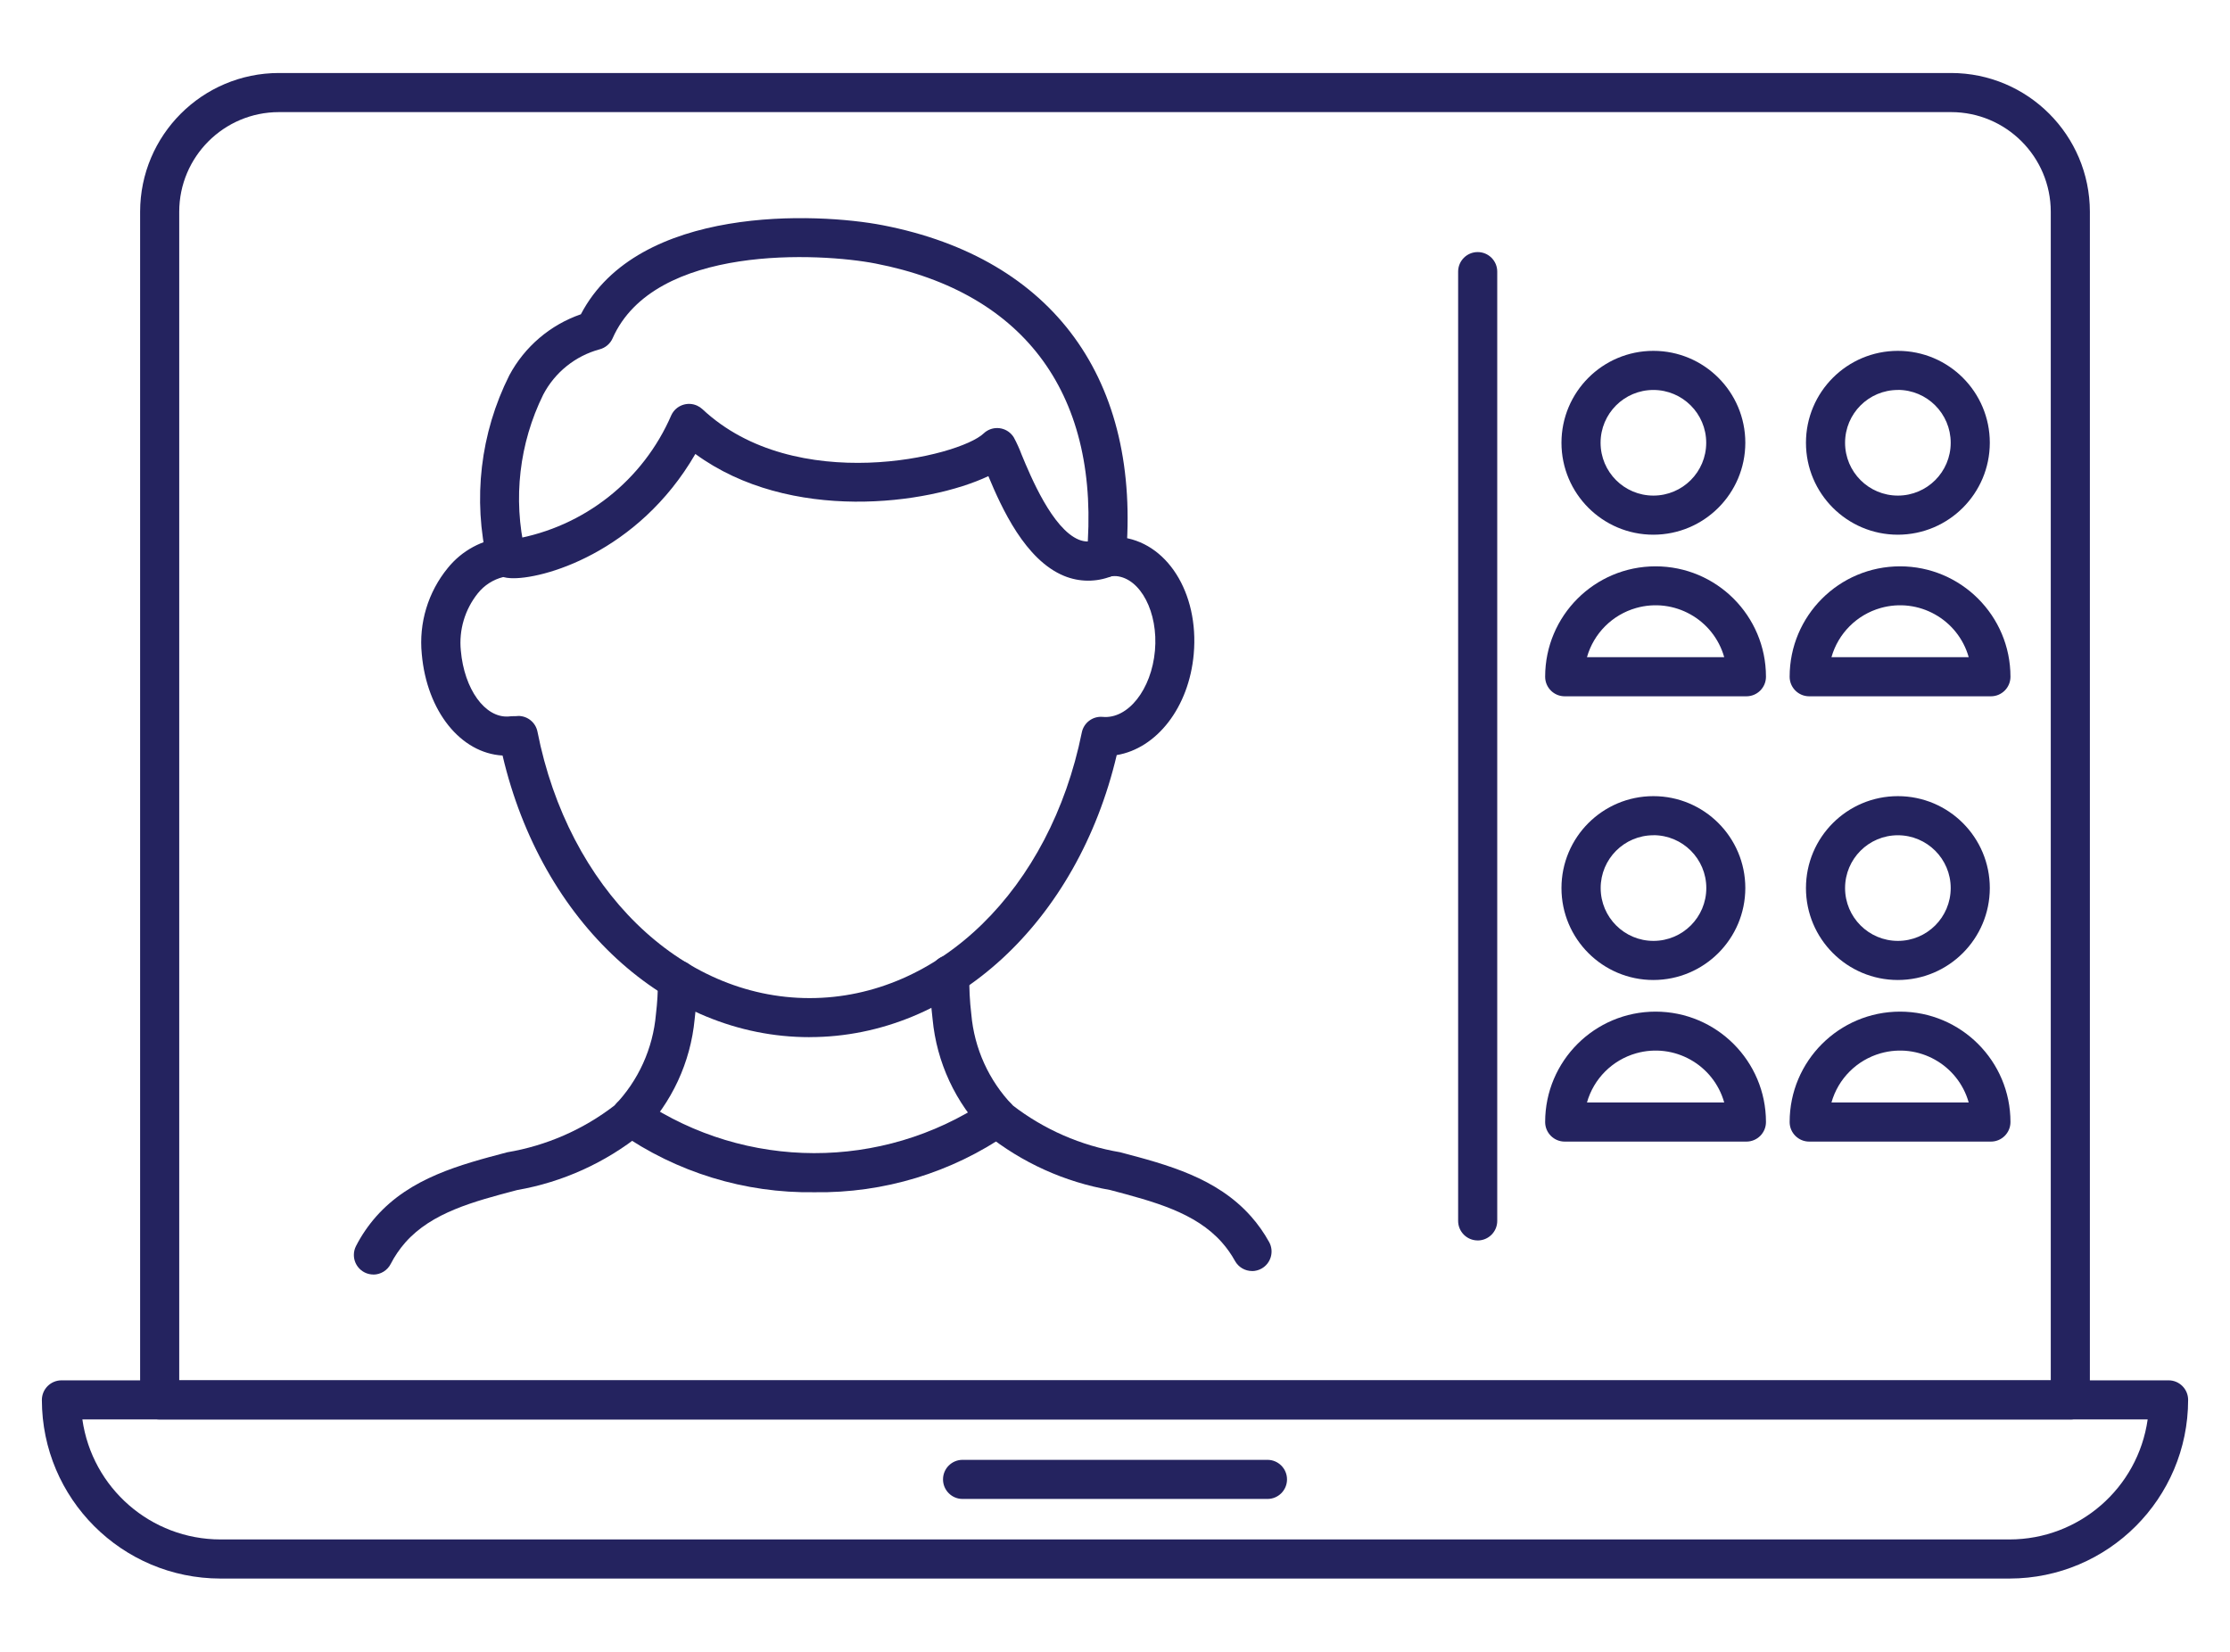
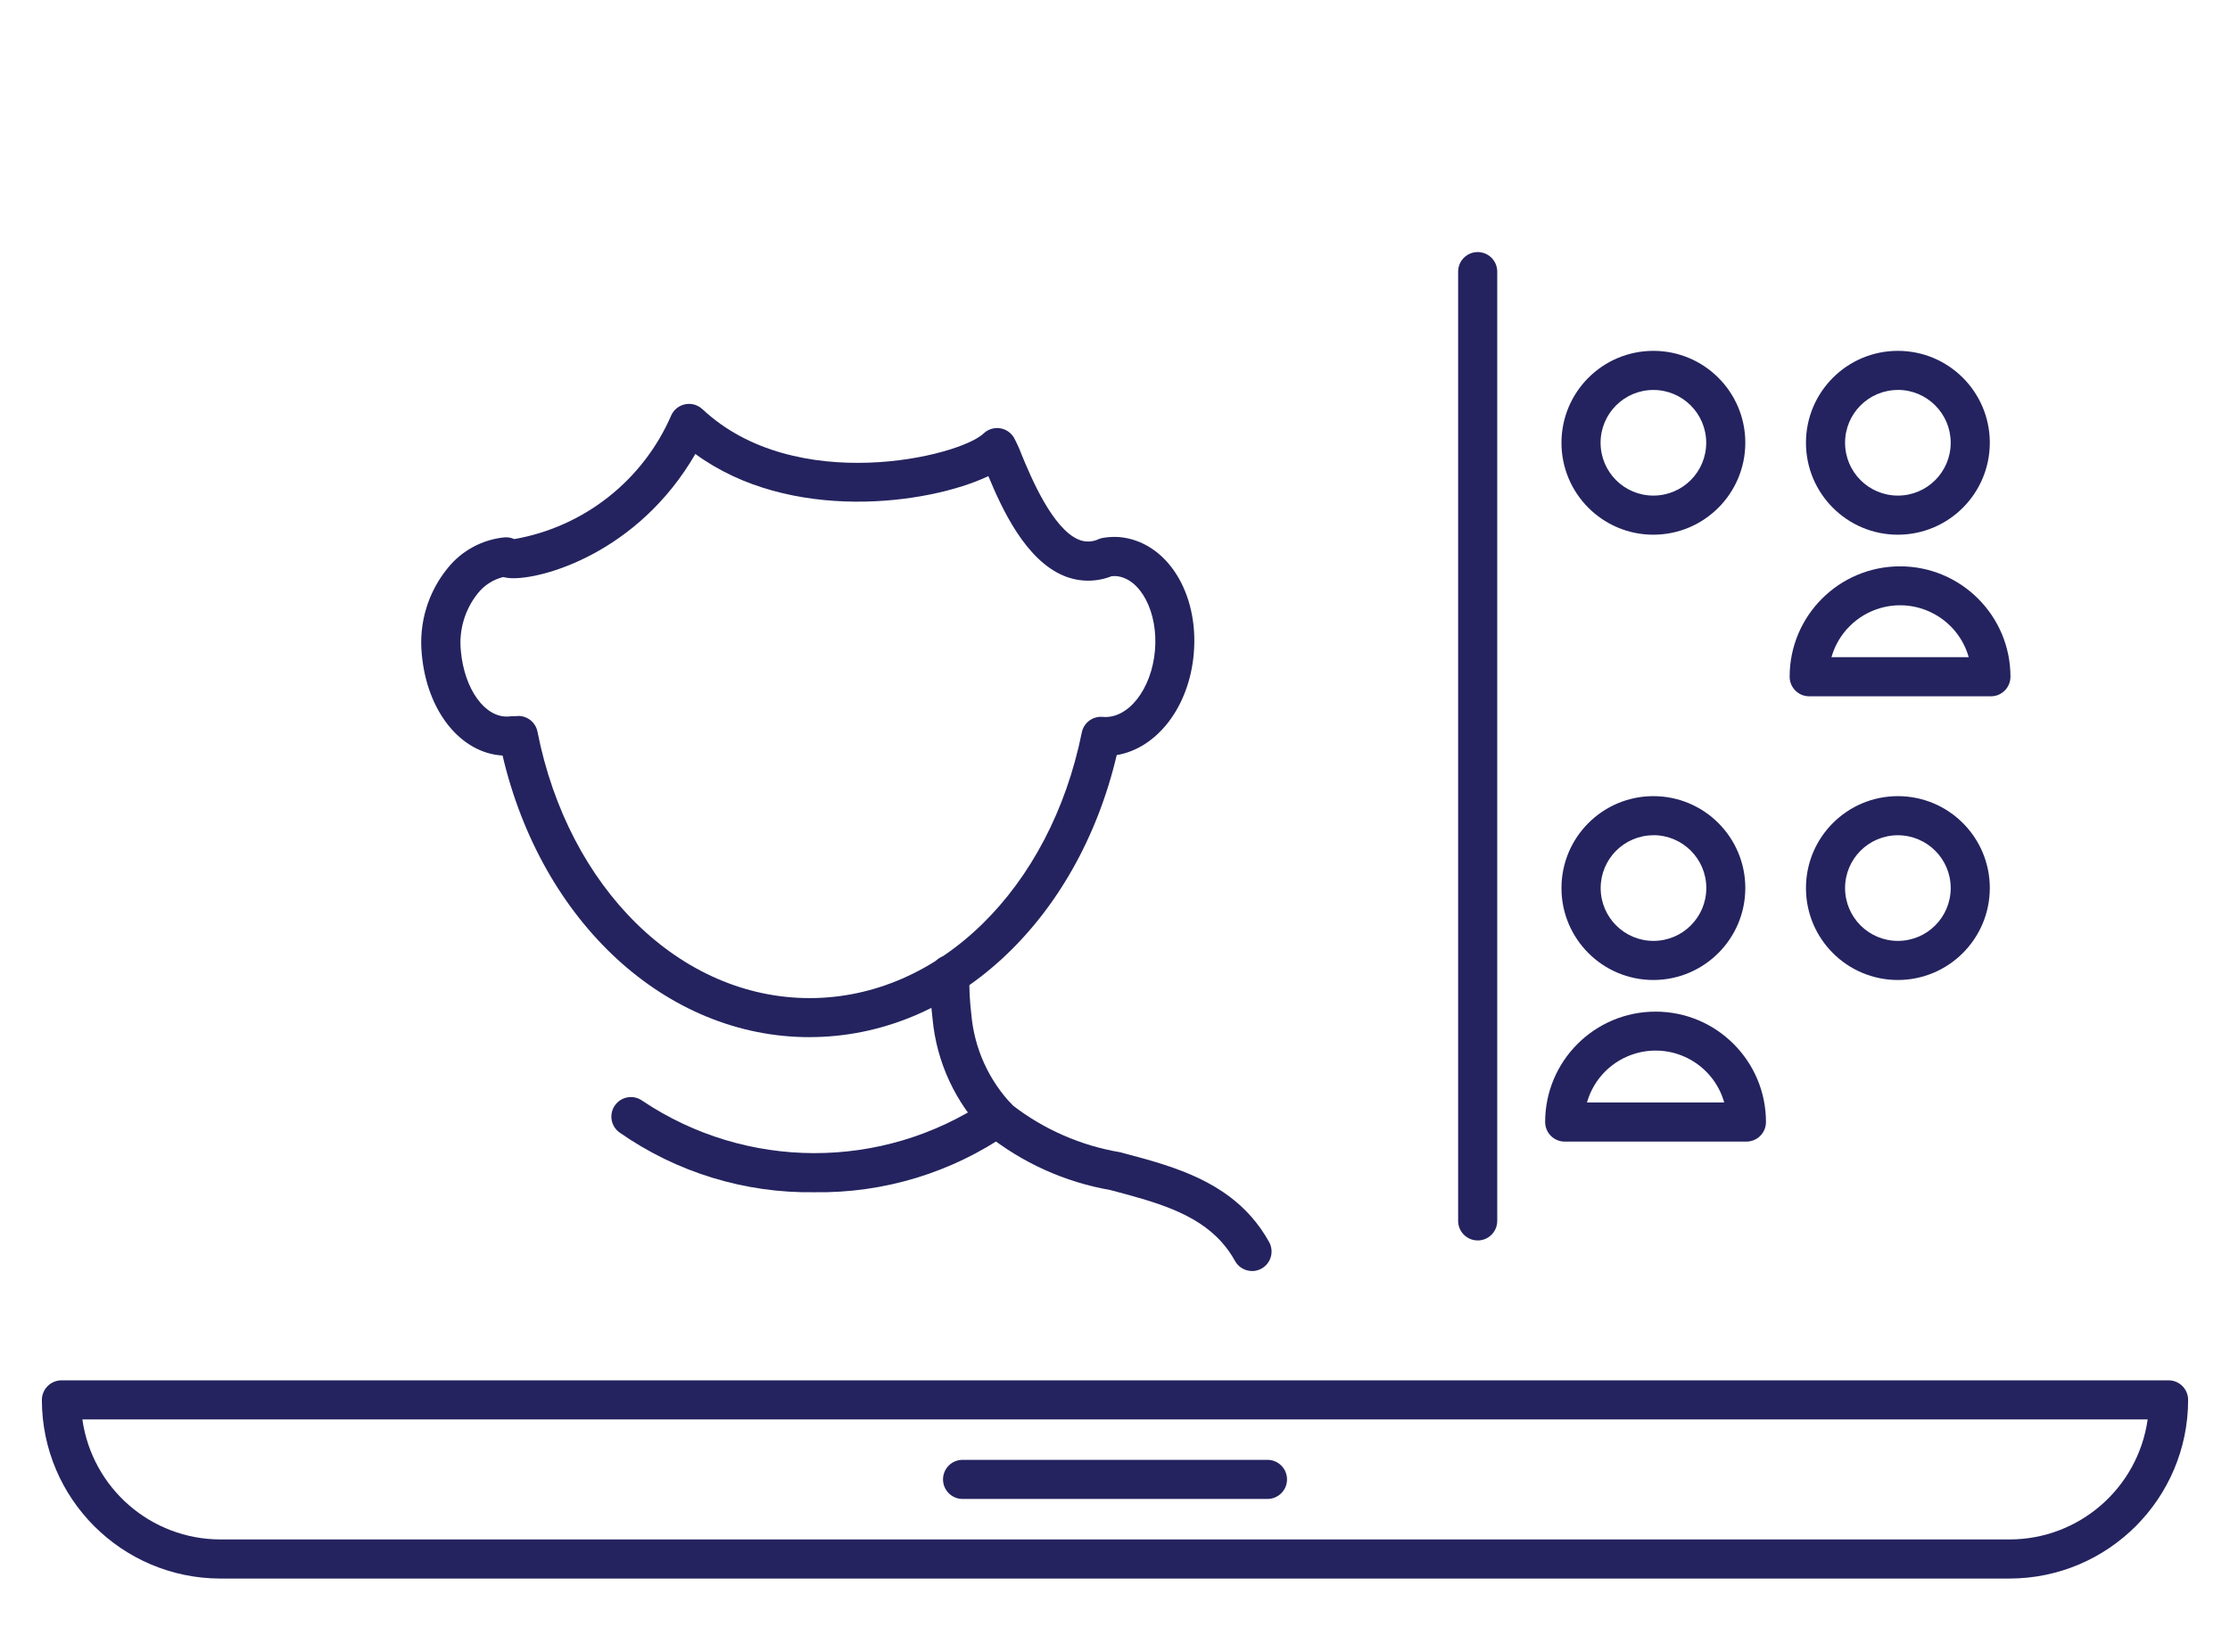
<svg xmlns="http://www.w3.org/2000/svg" id="uuid-ae6f20f3-c6f9-4f35-a298-d5b60ad377dc" width="709.33" height="525.33" viewBox="0 0 709.33 525.33">
  <defs>
    <style>.uuid-e877d1df-3445-4140-83c8-4dbfd31e2937{fill:none;}.uuid-d87671a7-ad11-4093-a964-9d7dff400dc8{fill:#24235f;}.uuid-aa55a2d1-c4c8-4aad-9714-9dfcc0a09e6c{clip-path:url(#uuid-96970235-9966-47c8-adfe-5df355dceae1);}</style>
    <clipPath id="uuid-96970235-9966-47c8-adfe-5df355dceae1">
      <rect class="uuid-e877d1df-3445-4140-83c8-4dbfd31e2937" x="13.33" y="23.22" width="682.68" height="478.89" />
    </clipPath>
  </defs>
  <g class="uuid-aa55a2d1-c4c8-4aad-9714-9dfcc0a09e6c">
    <g id="uuid-e84fa9b0-9758-496e-b9ca-dcf13a9e2415">
-       <path id="uuid-9a21250b-7048-418b-89b2-6c8f996bada3" class="uuid-d87671a7-ad11-4093-a964-9d7dff400dc8" d="M658.54,451.5H50.79c-3.43,0-6.22-2.78-6.22-6.22h0V67.35c.03-24.36,19.77-44.1,44.13-44.13H620.63c24.36,.03,44.1,19.77,44.13,44.13V445.29c0,3.43-2.78,6.22-6.22,6.22m-601.53-12.44H652.32V67.35c-.02-17.49-14.2-31.67-31.69-31.69H88.7c-17.49,.02-31.67,14.2-31.69,31.69V439.07Z" />
      <path id="uuid-7a99c920-8204-4daf-a4e7-4fb6d2a87989" class="uuid-d87671a7-ad11-4093-a964-9d7dff400dc8" d="M639.21,502.11H70.12c-31.35-.04-56.76-25.45-56.8-56.8,0-3.44,2.78-6.23,6.22-6.25H689.79c3.43,0,6.22,2.78,6.22,6.22-.02,31.36-25.44,56.79-56.8,56.83M26.2,451.5c3.11,21.88,21.82,38.15,43.92,38.17H639.21c22.1-.02,40.83-16.29,43.93-38.17H26.2Z" />
      <path id="uuid-e6af5b7a-01fe-43f7-baf4-26256a769bcc" class="uuid-d87671a7-ad11-4093-a964-9d7dff400dc8" d="M403.16,476.79h-96.98c-3.43,0-6.22-2.78-6.22-6.22s2.78-6.22,6.22-6.22h96.98c3.43,0,6.22,2.78,6.22,6.22s-2.78,6.22-6.22,6.22" />
      <path id="uuid-919a55f3-7908-4de5-8acc-bc1ad94cb3d1" class="uuid-d87671a7-ad11-4093-a964-9d7dff400dc8" d="M398.28,404.29c-2.27,0-4.35-1.22-5.45-3.21-1.17-2.13-2.58-4.11-4.19-5.93-8.42-9.48-21.59-12.95-35.52-16.63-14.48-2.53-28.07-8.69-39.53-17.89-9.67-9.85-15.66-22.73-16.95-36.47-.58-4.72-.83-9.47-.75-14.22,.04-3.4,2.81-6.14,6.22-6.14h.08c3.43,.04,6.18,2.86,6.14,6.29h0c-.08,4.18,.13,8.37,.63,12.52,.94,10.88,5.58,21.1,13.14,28.97,9.99,7.7,21.73,12.83,34.17,14.92,15.11,3.98,30.74,8.11,41.65,20.4,2.22,2.5,4.15,5.24,5.77,8.17,1.66,3.01,.57,6.8-2.44,8.46-.92,.51-1.95,.77-3,.78" />
-       <path id="uuid-180201db-2651-4b4e-a839-53670cb15356" class="uuid-d87671a7-ad11-4093-a964-9d7dff400dc8" d="M118.76,405.4c-3.43-.01-6.21-2.8-6.2-6.24,0-.97,.23-1.93,.67-2.8,1.74-3.4,3.91-6.57,6.44-9.44,10.92-12.29,26.54-16.41,41.66-20.4,12.44-2.09,24.18-7.21,34.17-14.92,7.57-7.87,12.2-18.1,13.14-28.97,.44-3.63,.65-7.28,.64-10.94,0-3.43,2.78-6.22,6.22-6.22h0c3.43,0,6.21,2.79,6.21,6.23,0,4.17-.24,8.34-.75,12.47-1.3,13.74-7.28,26.62-16.95,36.47-11.45,9.21-25.05,15.37-39.53,17.9-13.94,3.67-27.1,7.15-35.52,16.63-1.84,2.09-3.42,4.4-4.69,6.88-1.07,2.07-3.2,3.37-5.53,3.37" />
      <path id="uuid-77f18930-3230-478d-8360-6d9a6907df82" class="uuid-d87671a7-ad11-4093-a964-9d7dff400dc8" d="M257.48,329.9c-45.66,0-85.19-36.57-97.62-89.58-13.29-.75-24.09-14.05-25.7-32.29-.98-9.86,2-19.71,8.28-27.37,4.47-5.54,10.98-9.05,18.07-9.74,1.05-.08,2.11,.11,3.07,.56,22.23-3.89,41.01-18.71,49.96-39.43,1.46-3.11,5.16-4.45,8.27-2.99,.59,.28,1.14,.65,1.62,1.09,29.52,27.67,81.65,15.14,89.45,7.72,2.49-2.37,6.42-2.27,8.79,.22,.31,.32,.58,.67,.81,1.05,.95,1.76,1.78,3.59,2.48,5.47,2.92,7.06,9.79,23.58,18.18,27.05,2.04,.84,4.34,.78,6.32-.17,.48-.2,.99-.34,1.51-.42,1.67-.27,3.36-.36,5.05-.24,15.06,1.35,25.42,17.69,23.69,37.19-1.51,17.03-11.8,30.05-24.5,32.16-12.5,53.06-52.11,89.71-97.69,89.71m-92.66-102.16c2.97,0,5.53,2.1,6.1,5.01,9.83,49.89,45.42,84.74,86.57,84.74s76.52-34.74,86.57-84.48c.62-3.11,3.48-5.25,6.64-4.97,8.09,.75,15.54-8.74,16.63-21.08h0c1.08-12.15-4.57-23-12.33-23.7-.5-.03-1.01,0-1.51,.05-4.84,1.91-10.24,1.87-15.06-.11-12.35-5.07-19.83-21.51-24.09-31.74-19.04,9.03-63.12,14.97-93.2-7.05-18.27,31.56-48.99,40.11-58.86,39.5-.76-.04-1.52-.16-2.26-.35-3.19,.79-6.03,2.61-8.08,5.18-4.11,5.13-6.06,11.68-5.4,18.22,1.08,12.26,7.67,21.42,15.11,20.96,.55-.07,1.11-.09,1.73-.11h.58c.29-.04,.58-.06,.87-.06m-.96,.08l-.25,.05,.25-.05m3.06-52.61h0" />
-       <path id="uuid-a738226a-480d-4572-ae51-480521396794" class="uuid-d87671a7-ad11-4093-a964-9d7dff400dc8" d="M351.88,183.48h-.57c-3.42-.31-5.94-3.33-5.63-6.75v-.02c4.59-50.61-19.28-83.59-67.2-92.89-17.47-3.39-70.34-6.29-83.62,23.79-.77,1.74-2.3,3.03-4.14,3.51-7.72,2.09-14.22,7.32-17.93,14.41-7.62,15.47-9.66,33.1-5.77,49.91,.99,3.29-.87,6.76-4.15,7.75s-6.76-.87-7.75-4.15c-.02-.07-.04-.14-.06-.2-4.74-20.02-2.28-41.08,6.95-59.47,4.87-9.1,13-16.04,22.76-19.41,18.21-34.88,75.17-32.37,96.08-28.31,54.24,10.54,82.38,49.23,77.23,106.22-.29,3.2-2.97,5.66-6.19,5.66" />
      <path id="uuid-549c5539-e953-4aa0-8088-bb7e23466d72" class="uuid-d87671a7-ad11-4093-a964-9d7dff400dc8" d="M259.11,379.23c-22.19,.35-43.92-6.32-62.1-19.04-2.77-2.03-3.37-5.92-1.34-8.69,2.03-2.77,5.92-3.37,8.69-1.34,33,22.09,76.05,22.18,109.15,.24,2.78-2.01,6.67-1.39,8.68,1.39,2.01,2.78,1.39,6.67-1.39,8.68-18.12,12.54-39.7,19.09-61.73,18.76" />
      <path id="uuid-4aa89ce6-f551-4c79-80f9-22b17e4d756a" class="uuid-d87671a7-ad11-4093-a964-9d7dff400dc8" d="M470.03,394.56c-3.43,0-6.22-2.78-6.22-6.22V86.4c0-3.43,2.78-6.22,6.22-6.22s6.22,2.78,6.22,6.22h0V388.35c0,3.43-2.78,6.22-6.22,6.22" />
      <path id="uuid-2b05f0b4-d59e-4650-adbe-6393cbee19a4" class="uuid-d87671a7-ad11-4093-a964-9d7dff400dc8" d="M525.92,170.08c-16.15,0-29.24-13.09-29.24-29.24s13.09-29.24,29.24-29.24c16.15,0,29.24,13.09,29.24,29.24-.02,16.14-13.1,29.22-29.24,29.24m0-46.04c-9.28,0-16.8,7.52-16.8,16.8s7.52,16.8,16.8,16.8c9.28,0,16.8-7.52,16.8-16.8h0c0-9.28-7.53-16.79-16.8-16.8" />
-       <path id="uuid-8dceba54-6060-4bba-bfb3-aea6b0d0b2e4" class="uuid-d87671a7-ad11-4093-a964-9d7dff400dc8" d="M555.52,221.48h-57.81c-3.43,0-6.22-2.78-6.22-6.22,0-19.4,15.73-35.12,35.12-35.12s35.12,15.73,35.12,35.12c0,3.43-2.78,6.22-6.22,6.22m-50.72-12.44h43.66c-3.41-12.06-15.95-19.06-28.01-15.65-7.58,2.15-13.5,8.07-15.65,15.65" />
      <path id="uuid-8880377b-462a-4746-93e5-f5baeb1c76ad" class="uuid-d87671a7-ad11-4093-a964-9d7dff400dc8" d="M603.69,170.08c-16.15,0-29.24-13.09-29.24-29.24s13.09-29.24,29.24-29.24c16.15,0,29.24,13.09,29.24,29.24-.02,16.14-13.1,29.22-29.24,29.24m0-46.04c-9.28,0-16.8,7.52-16.8,16.8s7.52,16.8,16.8,16.8c9.28,0,16.8-7.52,16.8-16.8h0c0-9.28-7.52-16.81-16.8-16.82" />
      <path id="uuid-8fa145bc-f670-4096-af69-353ac0db3084" class="uuid-d87671a7-ad11-4093-a964-9d7dff400dc8" d="M633.29,221.48h-57.81c-3.43,0-6.22-2.78-6.22-6.22,0-19.4,15.73-35.12,35.12-35.12s35.12,15.73,35.12,35.12c0,3.43-2.78,6.22-6.22,6.22m-50.72-12.44h43.66c-3.41-12.06-15.95-19.06-28.01-15.65-7.58,2.15-13.5,8.07-15.65,15.65" />
      <path id="uuid-517ef162-39f5-4c1c-aefe-96bdd9f7aa11" class="uuid-d87671a7-ad11-4093-a964-9d7dff400dc8" d="M525.92,311.72c-16.15,0-29.24-13.09-29.24-29.24s13.09-29.24,29.24-29.24,29.24,13.09,29.24,29.24c-.02,16.14-13.1,29.22-29.24,29.24m0-46.04c-9.28,.02-16.79,7.55-16.77,16.83,.02,9.28,7.55,16.79,16.83,16.77,9.27-.02,16.78-7.54,16.77-16.82,0-9.28-7.53-16.79-16.8-16.8" />
      <path id="uuid-a0f18dd0-1202-421b-a79c-ad5e4d583f39" class="uuid-d87671a7-ad11-4093-a964-9d7dff400dc8" d="M555.52,363.12h-57.81c-3.43,0-6.22-2.78-6.22-6.22,0-19.4,15.73-35.12,35.12-35.12s35.12,15.73,35.12,35.12h0c0,3.43-2.78,6.22-6.22,6.22m-50.72-12.44h43.66c-3.41-12.06-15.95-19.06-28.01-15.65-7.58,2.15-13.5,8.07-15.65,15.65" />
      <path id="uuid-a4eeb3c7-3650-4464-a180-22c712cb4642" class="uuid-d87671a7-ad11-4093-a964-9d7dff400dc8" d="M603.69,311.72c-16.15,0-29.24-13.09-29.24-29.24s13.09-29.24,29.24-29.24,29.24,13.09,29.24,29.24c-.02,16.14-13.1,29.22-29.24,29.24m0-46.04c-9.28,0-16.8,7.52-16.8,16.8s7.52,16.8,16.8,16.8,16.8-7.52,16.8-16.8h0c0-9.28-7.53-16.79-16.8-16.8" />
-       <path id="uuid-7f870bd0-0395-4028-815e-8573fed275a7" class="uuid-d87671a7-ad11-4093-a964-9d7dff400dc8" d="M633.29,363.12h-57.81c-3.43,0-6.22-2.78-6.22-6.22,0-19.4,15.73-35.12,35.12-35.12s35.12,15.73,35.12,35.12h0c0,3.43-2.78,6.22-6.22,6.22m-50.72-12.44h43.66c-3.41-12.06-15.95-19.06-28.01-15.65-7.58,2.15-13.5,8.07-15.65,15.65" />
    </g>
  </g>
</svg>